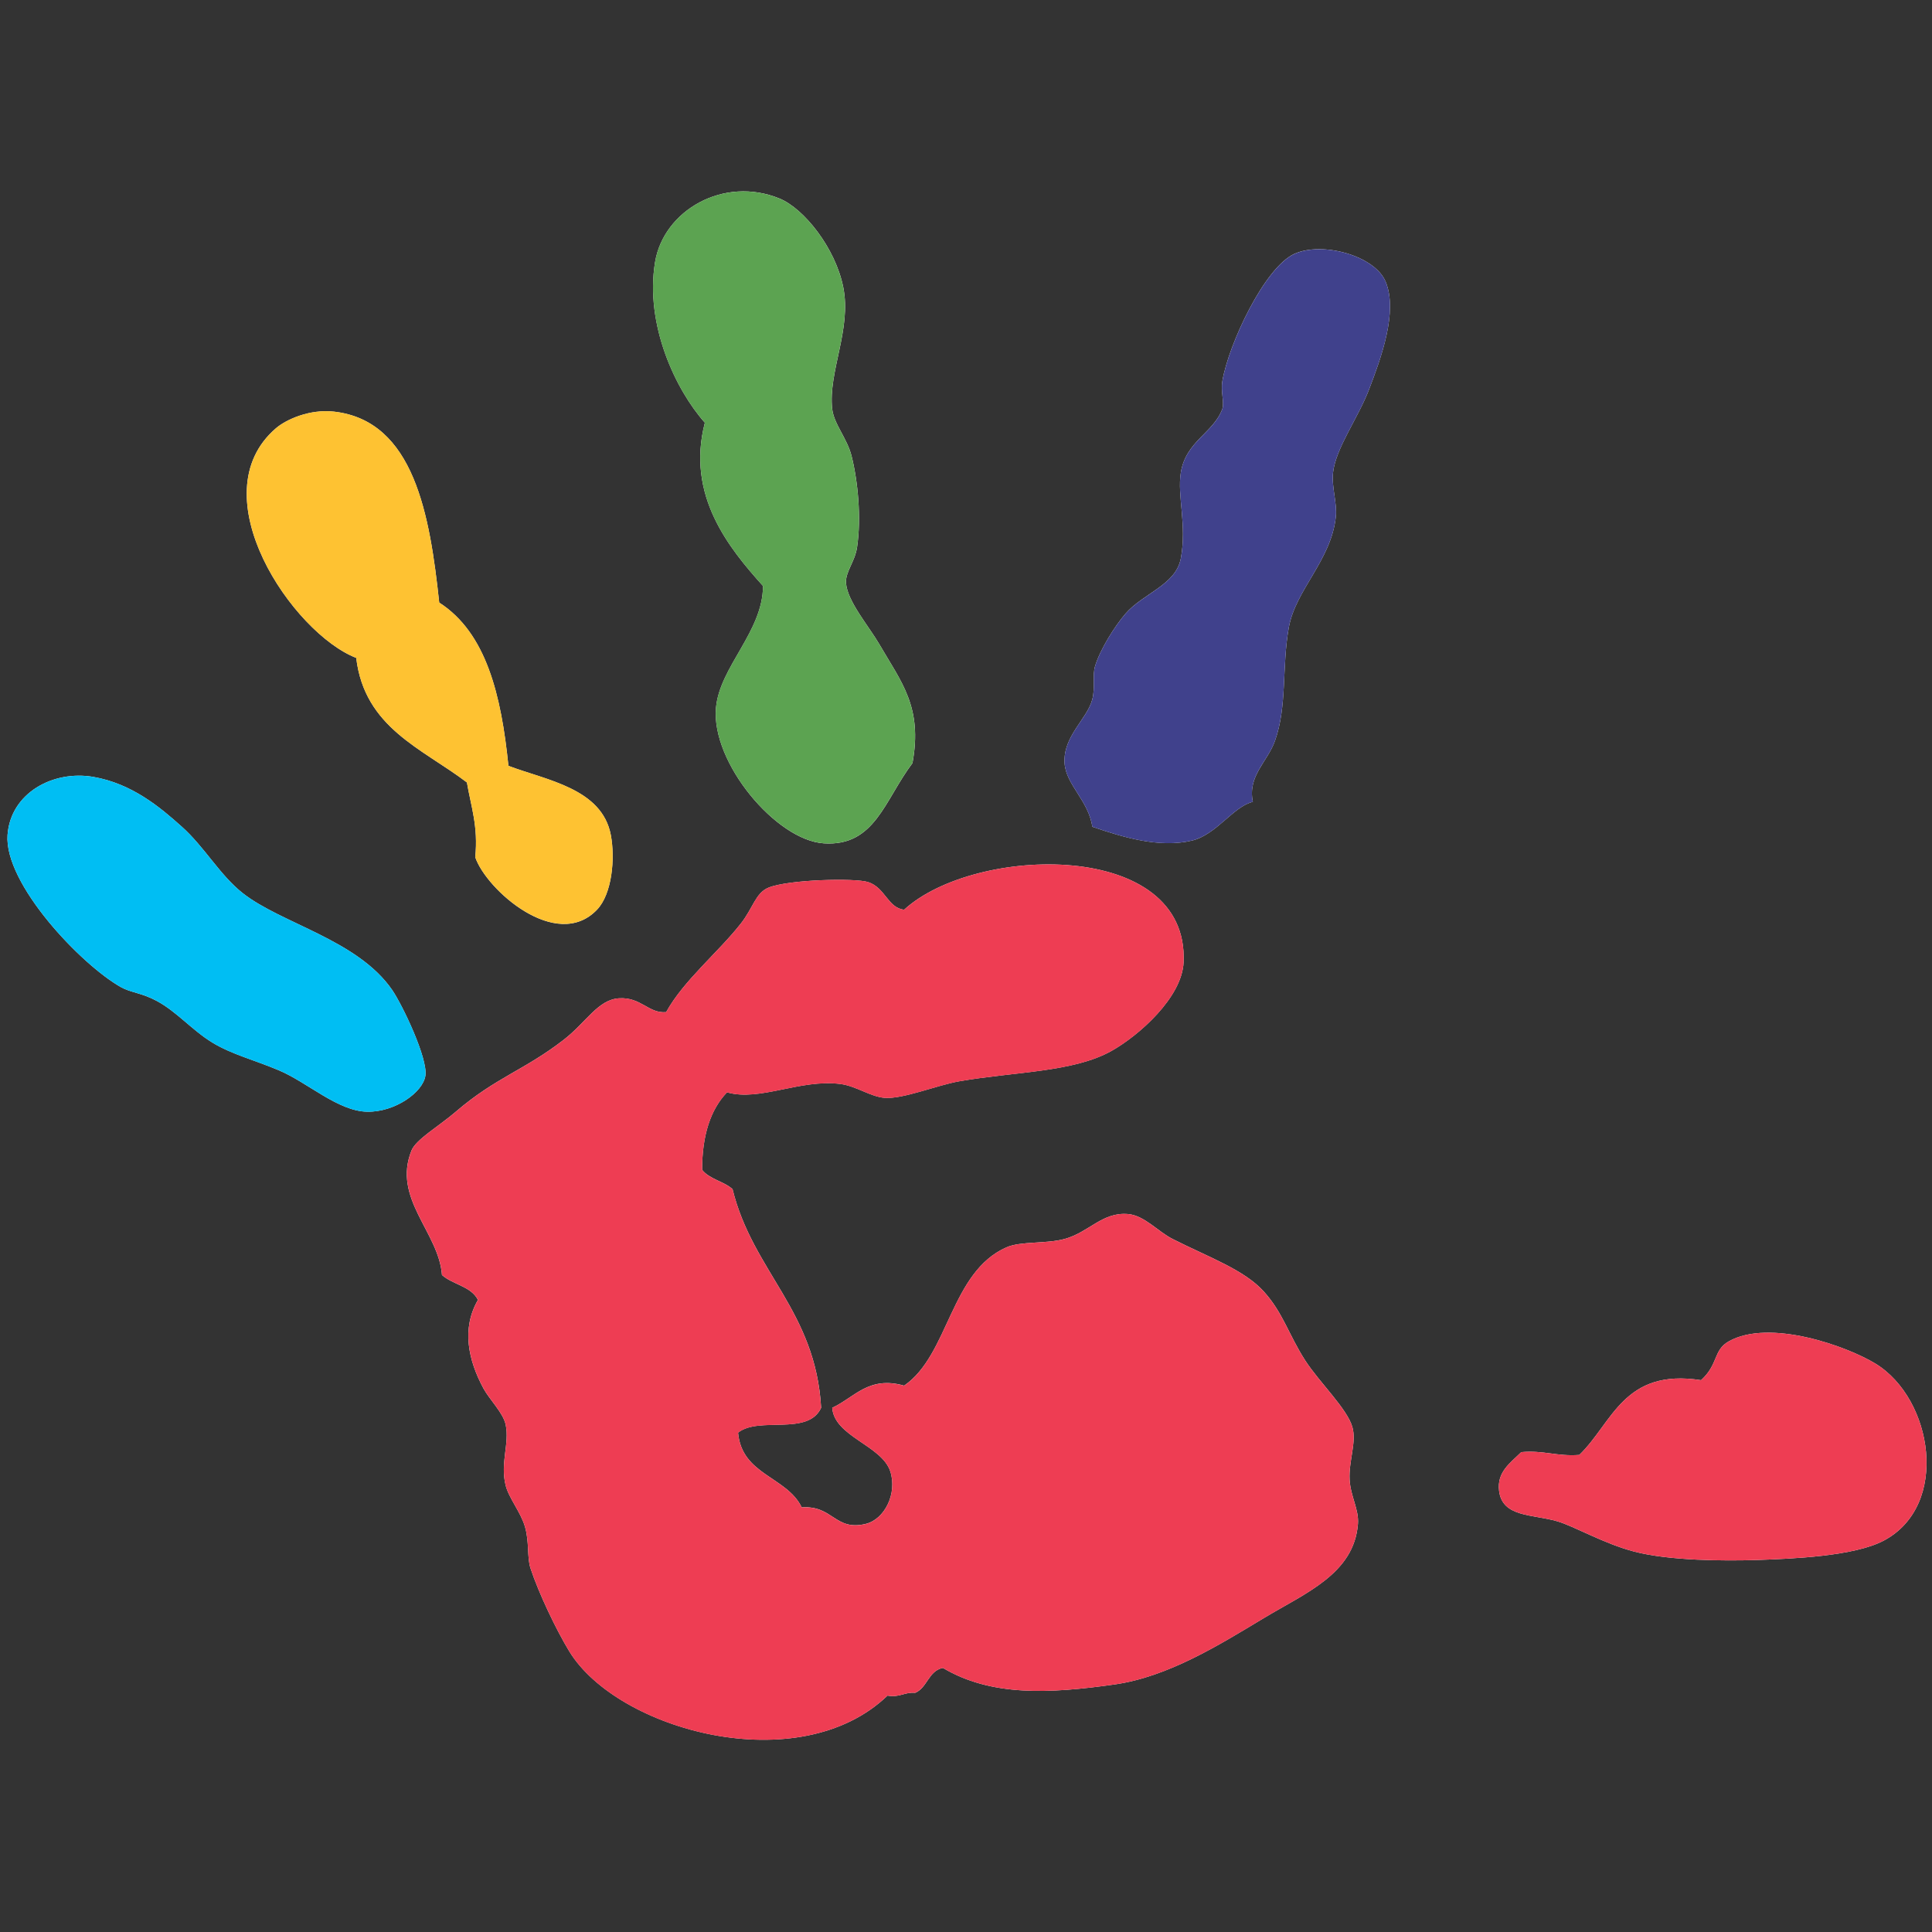
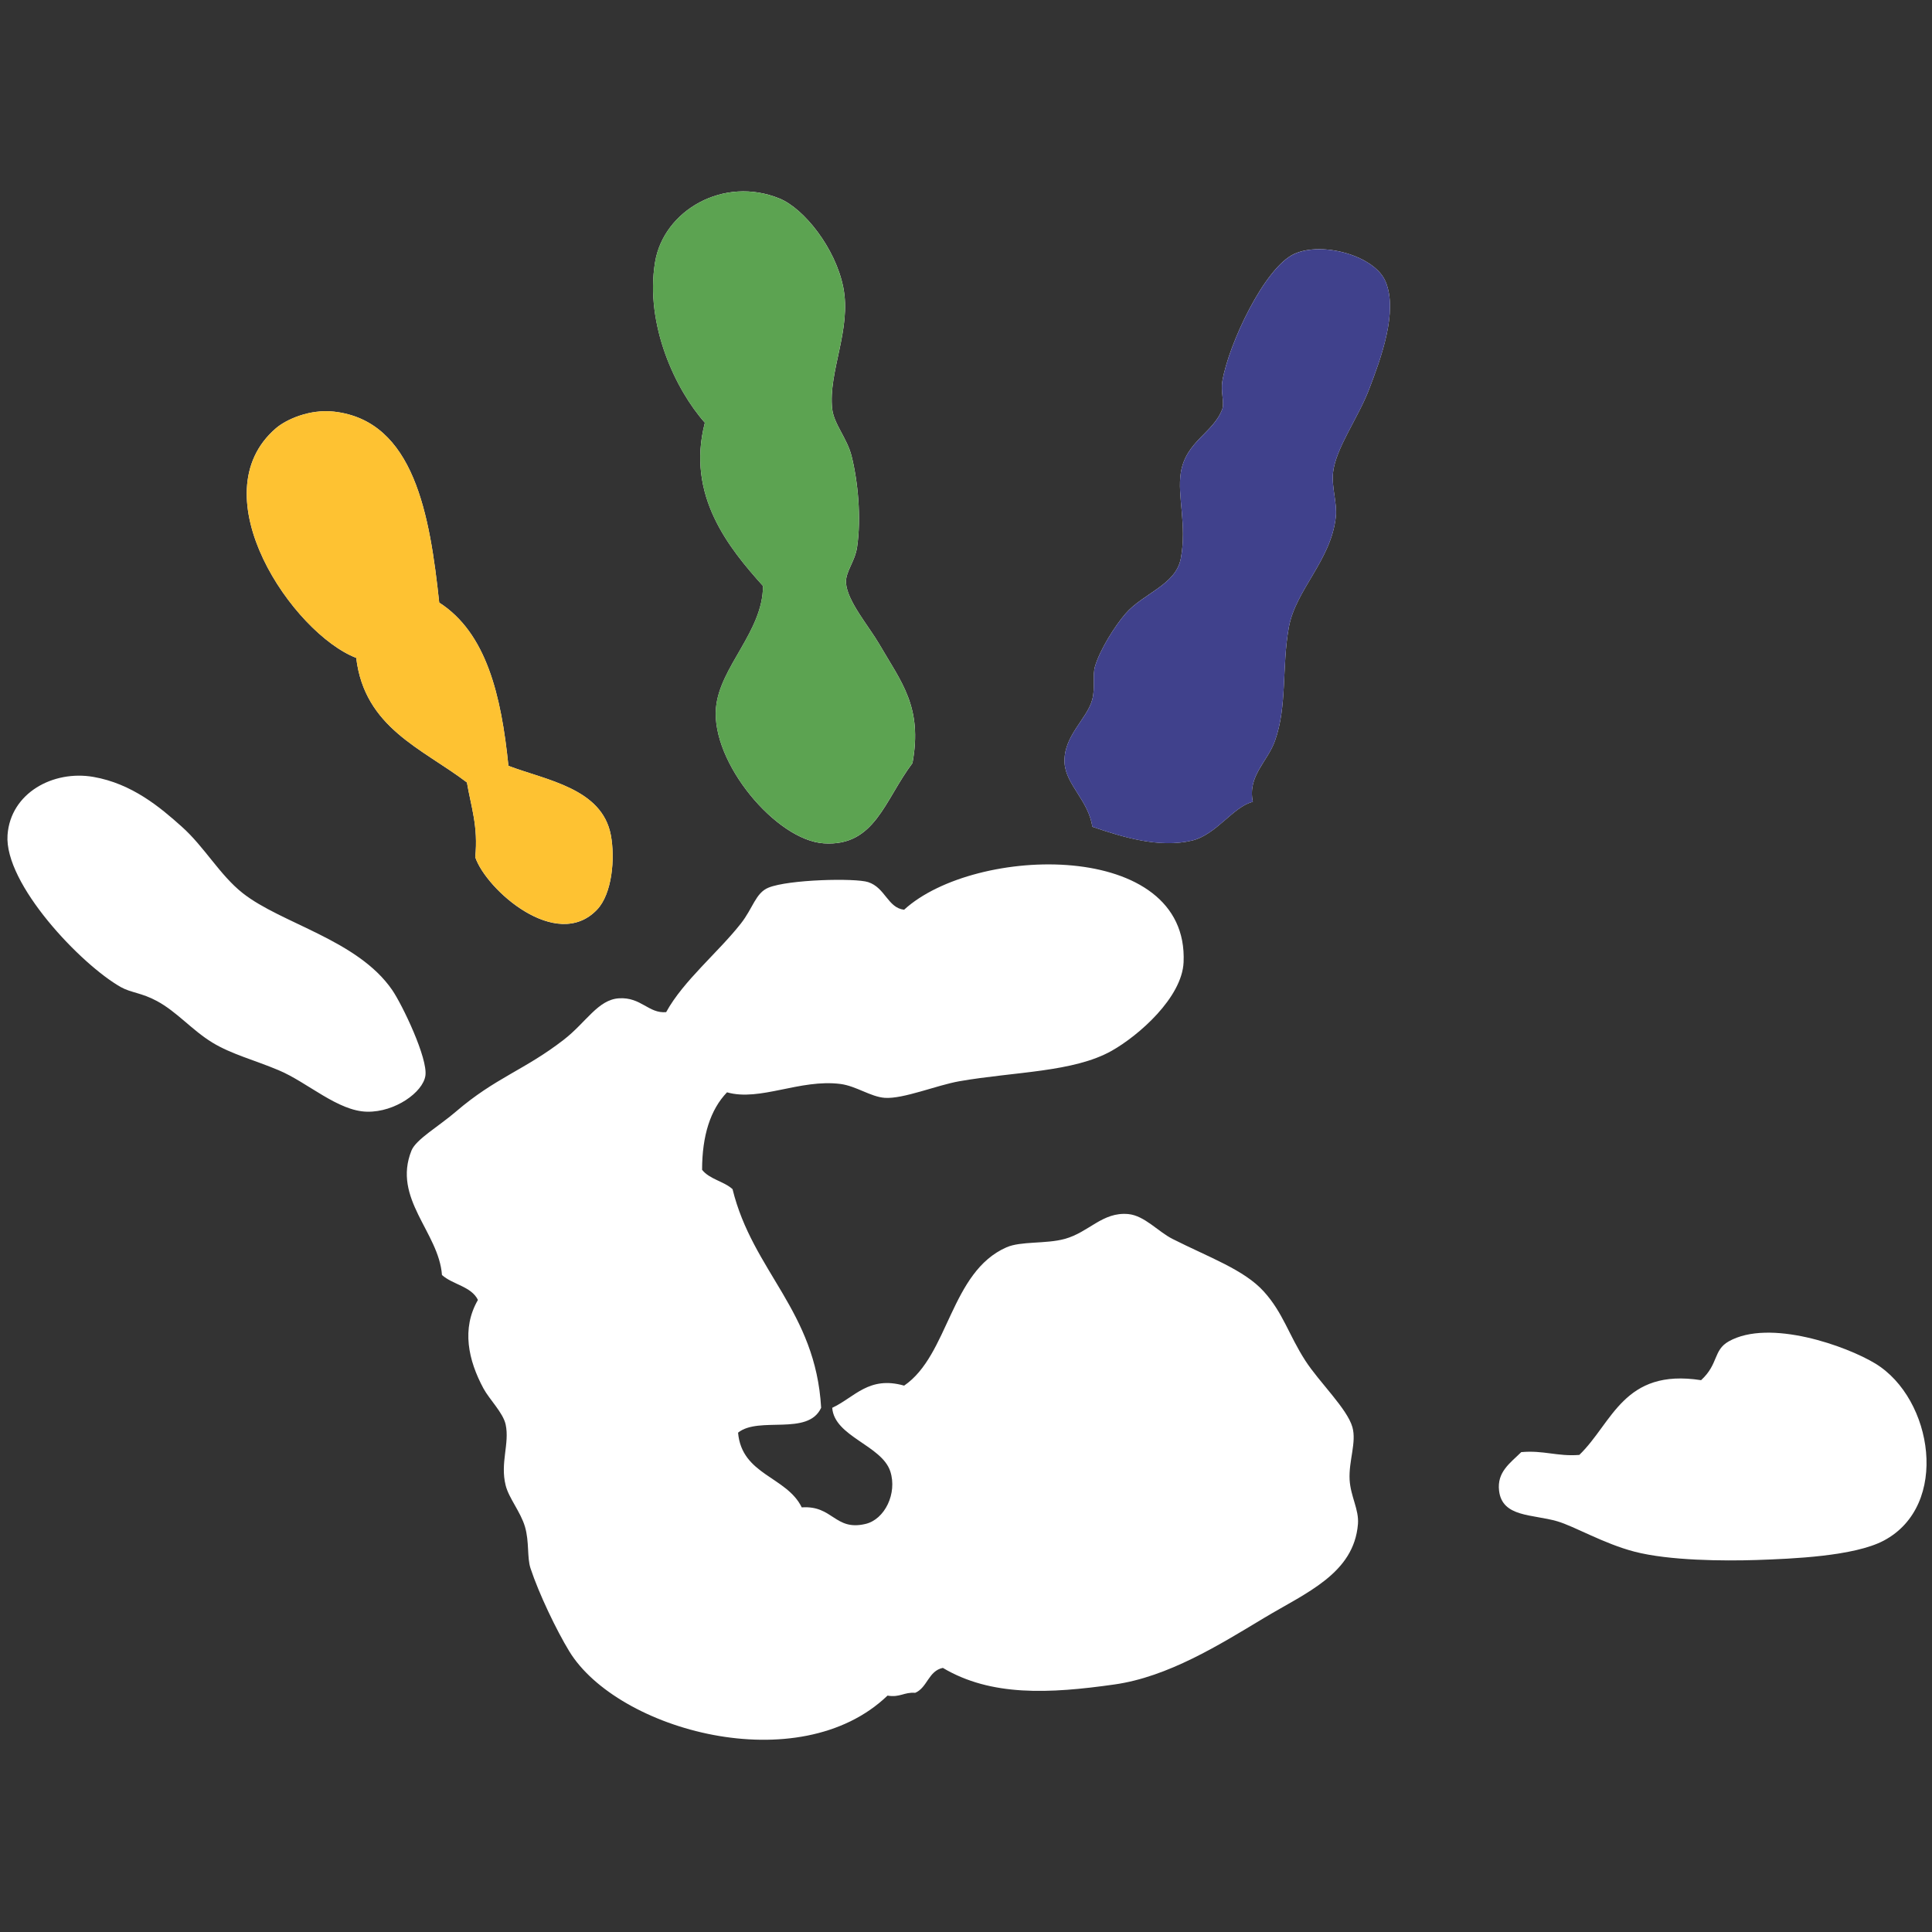
<svg xmlns="http://www.w3.org/2000/svg" version="1.1" id="Layer_1" x="0px" y="0px" viewBox="0 0 500 500" style="enable-background:new 0 0 500 500;" xml:space="preserve">
  <rect x="0" y="0" width="500" height="500" fill="#333333" stroke="none" />
  <style type="text/css">
	.st0{fill:#FFFFFF;}
	.st1{fill:#5CA351;}
	.st2{fill:#40418C;}
	.st3{fill:#FEC232;}
	.st4{fill:#00BEF3;}
	.st5{fill:#EE3D53;}
</style>
  <path class="st0" d="M440.24,357.19c-20.08-3.13-22.89,11.01-31.51,19.34c-5.7,0.45-9.26-1.25-15.03-0.72  c-2.91,2.87-6.32,5.14-5.74,10.01c0.82,6.89,8.65,6.03,15.03,7.88c4.57,1.34,12.04,5.8,20.05,7.88c8.99,2.33,23.13,2.42,31.51,2.15  c9.42-0.32,25.3-0.97,32.95-5.01c17.21-9.11,12.74-36.77-2.16-45.83c-7.42-4.52-27.4-11.68-37.95-5.74  C443.33,349.46,444.8,353,440.24,357.19 M233.98,235.44c-4.23-0.49-4.87-5.71-9.3-7.15c-3.35-1.09-20.56-0.69-25.79,1.43  c-3.35,1.36-4.01,5.31-7.17,9.31c-5.87,7.47-14.85,14.77-19.32,22.91c-4.54,0.41-6.48-3.93-12.19-3.58  c-5.46,0.33-8.5,6.23-14.32,10.73c-10.15,7.87-17.6,9.75-27.93,18.62c-4.32,3.72-10.28,7.14-11.46,10.03  c-5.03,12.46,7.09,21.18,7.88,32.23c2.77,2.49,7.59,2.93,9.31,6.45c-4.3,7.43-2.5,15.63,1.43,22.91c1.55,2.86,5.07,6.28,5.74,9.31  c1.07,4.97-1.46,9.92,0,15.76c0.82,3.32,3.88,6.87,5.01,10.74c1.14,3.91,0.5,7.93,1.43,10.74c2.17,6.57,6.69,16,10.03,21.48  c12.46,20.42,59.45,33.46,82.36,11.46c3.19,0.56,4.29-0.95,7.17-0.72c3.17-1.36,3.4-5.67,7.15-6.45  c12.49,7.42,27.51,6.69,44.41,4.29c13.87-1.96,27.13-10.24,38.66-17.18c10.93-6.57,23.33-11.5,24.36-24.36  c0.29-3.76-1.91-7.1-2.16-11.44c-0.26-4.93,1.84-9.67,0.72-13.62c-1.35-4.77-8.57-11.62-12.17-17.19  c-4.3-6.66-5.76-12.38-10.74-17.89c-5.1-5.66-14.25-8.87-23.63-13.62c-3.72-1.87-7.27-6.05-11.46-6.44  c-6.7-0.62-10.17,4.73-16.48,6.44c-4.82,1.32-11.31,0.53-15.03,2.16c-14.54,6.37-14.93,27.91-26.5,35.8  c-9.15-2.6-12.79,3.02-18.61,5.74c0.54,7.46,12.83,9.7,15.03,16.46c1.84,5.67-1.42,12.44-6.44,13.6c-7.93,1.87-8.4-4.86-16.48-4.29  c-3.91-8.03-15.52-8.34-16.48-19.34c5.4-4.34,18.12,0.95,21.5-6.44c-1.42-25.1-17.71-35.29-22.93-56.58  c-2.25-2.04-6.01-2.58-7.88-5.01c0.01-8.82,2.13-15.55,6.45-20.05c8.5,2.44,18.89-3.5,29.36-2.16c4.07,0.53,7.8,3.32,11.46,3.59  c4.79,0.34,13.42-3.26,19.34-4.3c14.3-2.49,29.5-2.3,39.39-7.87c7.03-3.96,18.2-13.79,18.61-22.91  C307.76,217.2,252.34,218.63,233.98,235.44 M24.16,201.06c-10.4-1.8-21.42,4.15-22.21,15.03c-0.9,12.66,19.05,33.59,29.36,39.39  c2.57,1.44,5.39,1.46,9.31,3.59c5.17,2.79,9.05,7.51,14.32,10.74c5.01,3.05,10.91,4.52,17.19,7.17  c7.46,3.13,15.32,10.61,22.91,10.73c7.17,0.13,14.4-5.01,15.05-9.31c0.68-4.49-5.97-18.37-8.6-22.2  c-8.95-12.99-28.64-17.14-38.68-25.06c-5.91-4.66-9.96-12.03-15.75-17.18C41.41,208.89,34.15,202.8,24.16,201.06 M131.58,198.2  c-1.85-18.21-5.7-34.41-17.91-42.25c-2.42-22.56-6.45-47.06-27.22-49.42c-6.33-0.72-12.41,2.05-15.03,4.29  c-20.09,17.27,4.36,53.09,20.77,59.45c2.17,18.12,17.13,23.46,28.65,32.23c1.03,6.13,2.97,11.35,2.15,19.34  c2.85,8.42,21.02,24.56,31.51,13.6c3.91-4.08,4.73-13.27,3.58-19.34C155.78,204.03,141.44,201.94,131.58,198.2 M282.69,213.96  c7.83,2.69,17.34,5.59,25.79,3.58c6.33-1.51,10.69-8.82,15.75-10.03c-1.39-6.73,3.79-10.32,5.72-15.76  c3.21-8.95,1.75-19.09,3.59-29.36c1.75-9.75,10.98-17.38,12.17-28.64c0.38-3.54-1.14-7.75-0.72-11.46c0.72-6.34,6.44-14,9.31-21.48  c3.11-8.13,7.54-20.15,4.29-27.93c-2.78-6.7-16.36-10.48-23.63-7.17c-7.7,3.52-16.99,23.31-18.62,32.94c-0.45,2.68,0.57,5.6,0,7.17  c-2.26,6.21-9.43,8.33-10.74,16.48c-0.98,6.11,1.62,13.51,0,22.2c-1.28,6.91-9.78,9.05-14.32,14.32c-2.76,3.19-6.6,9.3-7.88,13.6  c-0.73,2.45,0.11,5.43-0.72,8.6c-1.3,5.06-7.58,9.47-7.17,16.48C275.87,203.1,281.73,207.22,282.69,213.96 M197.47,151.65  c-0.03,11.8-11.21,20.91-12.17,31.51c-1.3,14.15,15.56,34.31,27.92,35.1c13.21,0.85,15.67-11.14,22.93-20.77  c2.66-14.52-2.86-20.9-8.6-30.8c-2.69-4.62-8.25-11.07-8.6-15.76c-0.21-2.93,2.3-5.51,2.86-9.3c1.14-7.68,0.21-17.13-1.43-23.64  c-1.14-4.54-4.58-8.27-5.01-12.17c-1.06-9.59,5.06-20.58,2.86-31.51C216.2,64.19,208.1,54,201.77,51.39  c-14.45-5.95-30.04,3.06-32.24,16.46c-2.66,16.23,5.35,33.09,12.89,41.54C177.52,128.24,188.68,141.87,197.47,151.65" />
  <path class="st1" d="M197.46,151.65c-0.03,11.8-11.21,20.91-12.17,31.51c-1.3,14.13,15.56,34.29,27.92,35.09  c13.21,0.85,15.67-11.14,22.93-20.77c2.66-14.5-2.86-20.9-8.6-30.8c-2.69-4.62-8.25-11.06-8.6-15.75c-0.21-2.94,2.3-5.52,2.86-9.31  c1.14-7.68,0.21-17.11-1.43-23.63c-1.14-4.54-4.58-8.27-5.01-12.17c-1.06-9.59,5.06-20.6,2.86-31.51  c-2.04-10.12-10.13-20.31-16.46-22.91c-14.45-5.95-30.04,3.05-32.24,16.46c-2.66,16.23,5.35,33.07,12.9,41.54  C177.52,128.25,188.68,141.88,197.46,151.65" />
  <path class="st2" d="M282.69,213.96c7.83,2.7,17.34,5.6,25.79,3.58c6.33-1.51,10.7-8.82,15.75-10.03  c-1.39-6.73,3.79-10.32,5.72-15.75c3.21-8.97,1.75-19.09,3.59-29.36c1.75-9.75,10.98-17.39,12.17-28.65  c0.38-3.54-1.14-7.75-0.72-11.46c0.72-6.33,6.44-13.99,9.31-21.48c3.11-8.13,7.54-20.13,4.29-27.93  c-2.78-6.69-16.36-10.48-23.63-7.15c-7.7,3.51-16.99,23.3-18.62,32.94c-0.45,2.68,0.57,5.6,0,7.15c-2.26,6.23-9.43,8.34-10.74,16.48  c-0.98,6.12,1.62,13.51,0,22.2c-1.28,6.91-9.78,9.06-14.32,14.33c-2.76,3.18-6.6,9.28-7.88,13.6c-0.73,2.44,0.11,5.43-0.72,8.6  c-1.3,5.05-7.58,9.46-7.17,16.46C275.86,203.1,281.73,207.23,282.69,213.96" />
  <path class="st3" d="M131.58,198.2c-1.84-18.2-5.7-34.41-17.91-42.25c-2.42-22.56-6.45-47.05-27.21-49.42  c-6.34-0.72-12.42,2.05-15.03,4.3c-20.09,17.26,4.34,53.07,20.76,59.43c2.17,18.13,17.13,23.46,28.65,32.24  c1.03,6.12,2.97,11.35,2.15,19.32c2.85,8.42,21.02,24.56,31.51,13.6c3.92-4.08,4.73-13.27,3.58-19.32  C155.79,204.04,141.45,201.93,131.58,198.2" />
-   <path class="st4" d="M24.16,201.07c-10.38-1.8-21.42,4.13-22.2,15.03c-0.91,12.65,19.05,33.59,29.36,39.39  c2.57,1.44,5.39,1.44,9.3,3.58c5.17,2.81,9.05,7.51,14.33,10.76c4.99,3.05,10.91,4.52,17.18,7.15c7.47,3.14,15.32,10.61,22.93,10.74  c7.15,0.12,14.38-5.02,15.03-9.31c0.69-4.49-5.96-18.38-8.6-22.2c-8.95-13.01-28.62-17.14-38.66-25.06  c-5.92-4.66-9.97-12.03-15.76-17.19C41.4,208.9,34.15,202.79,24.16,201.07" />
-   <path class="st5" d="M233.99,235.44c-4.23-0.49-4.87-5.72-9.31-7.17c-3.34-1.07-20.54-0.68-25.78,1.44  c-3.36,1.35-4.03,5.31-7.17,9.3c-5.87,7.48-14.85,14.77-19.34,22.93c-4.53,0.41-6.48-3.93-12.17-3.59  c-5.46,0.34-8.5,6.24-14.32,10.74c-10.15,7.87-17.6,9.75-27.93,18.62c-4.33,3.72-10.29,7.14-11.46,10.03  c-5.03,12.46,7.09,21.18,7.88,32.23c2.77,2.48,7.58,2.93,9.31,6.45c-4.3,7.43-2.5,15.63,1.43,22.91c1.54,2.86,5.07,6.28,5.72,9.31  c1.09,4.95-1.44,9.92,0,15.75c0.83,3.32,3.89,6.89,5.02,10.76c1.14,3.91,0.5,7.93,1.43,10.73c2.17,6.58,6.69,16,10.03,21.5  c12.45,20.42,59.45,33.46,82.36,11.44c3.18,0.57,4.29-0.94,7.15-0.72c3.18-1.36,3.42-5.66,7.17-6.44c12.49,7.4,27.51,6.69,44.4,4.29  c13.88-1.96,27.14-10.24,38.68-17.18c10.93-6.58,23.33-11.51,24.34-24.36c0.3-3.76-1.91-7.1-2.15-11.46  c-0.26-4.91,1.84-9.66,0.72-13.6c-1.35-4.77-8.57-11.62-12.17-17.19c-4.3-6.66-5.77-12.38-10.74-17.89  c-5.1-5.67-14.25-8.87-23.63-13.62c-3.72-1.87-7.27-6.05-11.46-6.45c-6.7-0.61-10.17,4.74-16.48,6.45  c-4.82,1.32-11.31,0.52-15.03,2.15c-14.54,6.37-14.94,27.92-26.5,35.82c-9.15-2.6-12.8,3.01-18.61,5.72  c0.54,7.47,12.83,9.71,15.03,16.48c1.84,5.67-1.42,12.44-6.45,13.6c-7.92,1.85-8.4-4.86-16.46-4.29  c-3.91-8.04-15.52-8.34-16.48-19.34c5.4-4.34,18.12,0.95,21.48-6.45c-1.4-25.09-17.71-35.29-22.91-56.57  c-2.25-2.04-6.01-2.58-7.88-5.01c0.01-8.82,2.13-15.55,6.45-20.05c8.5,2.44,18.87-3.5,29.36-2.16c4.07,0.53,7.8,3.32,11.46,3.59  c4.79,0.34,13.42-3.26,19.34-4.3c14.29-2.49,29.5-2.3,39.38-7.87c7.05-3.96,18.21-13.79,18.62-22.93  C307.76,217.2,252.34,218.63,233.99,235.44" />
-   <path class="st5" d="M440.24,357.19c-20.08-3.13-22.89,11.01-31.51,19.34c-5.7,0.45-9.26-1.25-15.03-0.72  c-2.91,2.87-6.32,5.14-5.74,10.01c0.82,6.89,8.65,6.03,15.03,7.88c4.57,1.34,12.04,5.8,20.05,7.88c8.99,2.33,23.13,2.42,31.51,2.15  c9.42-0.32,25.3-0.97,32.95-5.01c17.21-9.11,12.74-36.77-2.16-45.83c-7.42-4.52-27.4-11.68-37.95-5.74  C443.33,349.46,444.8,353,440.24,357.19" />
</svg>